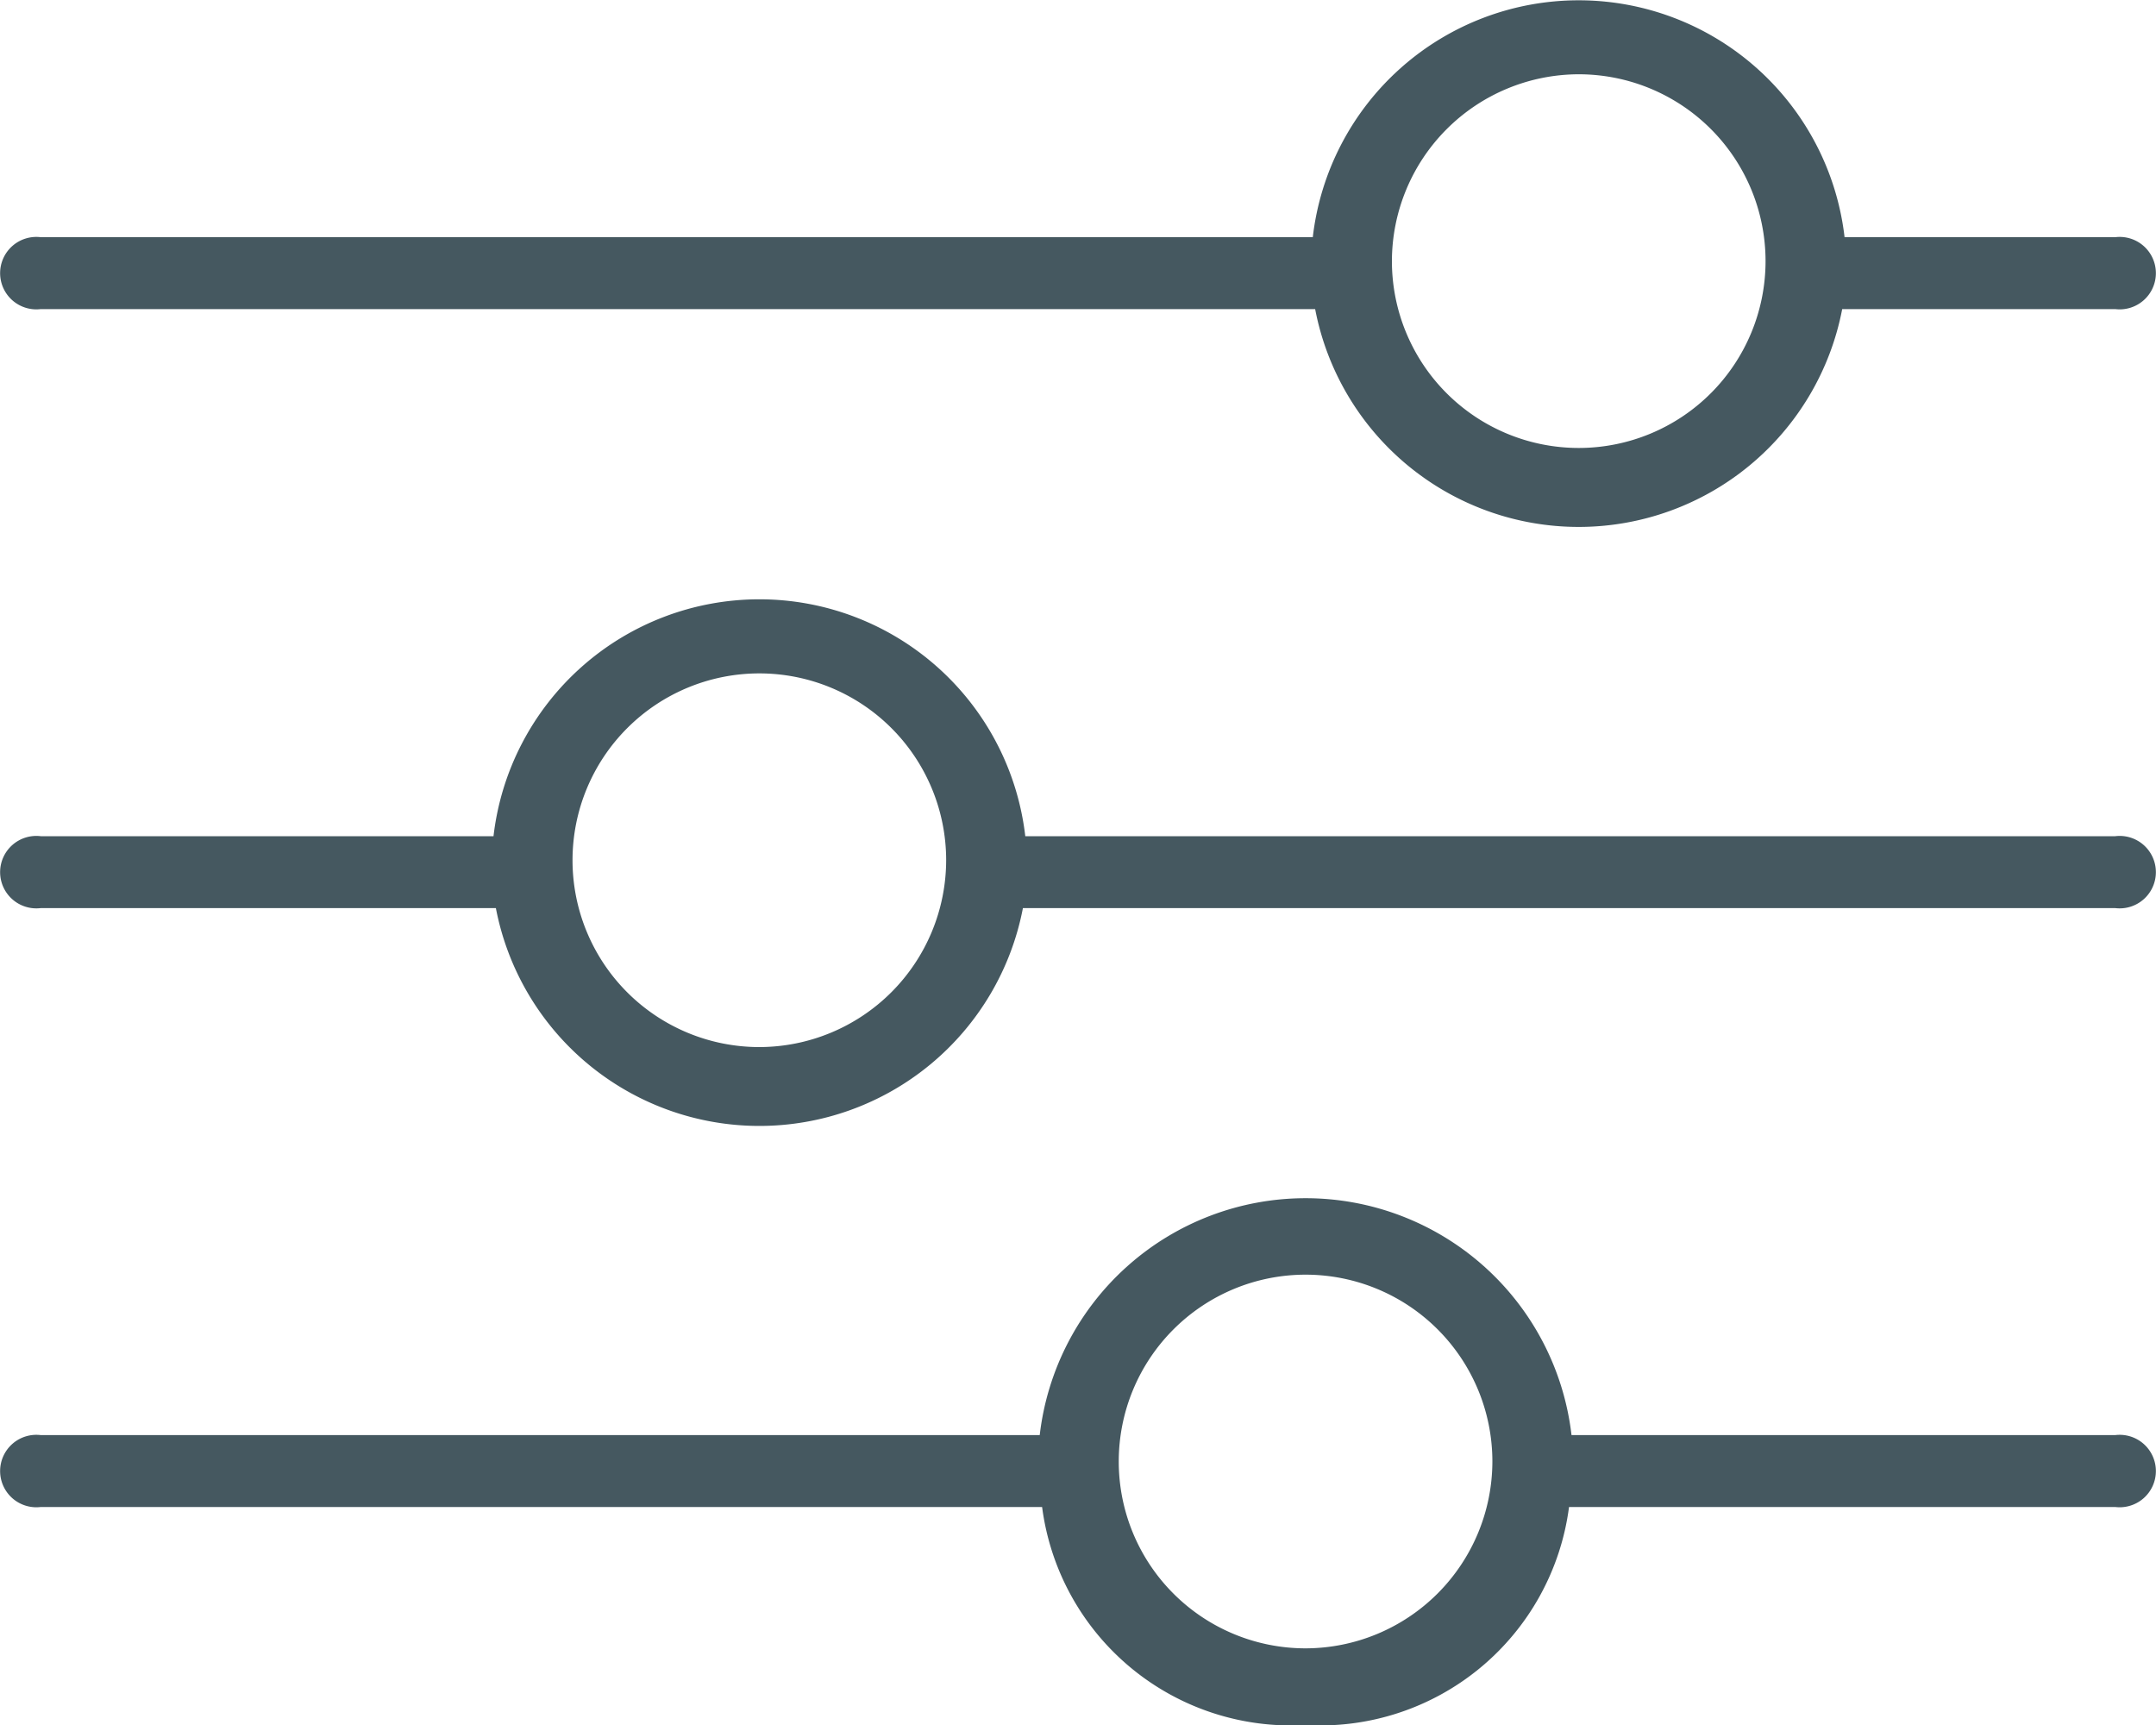
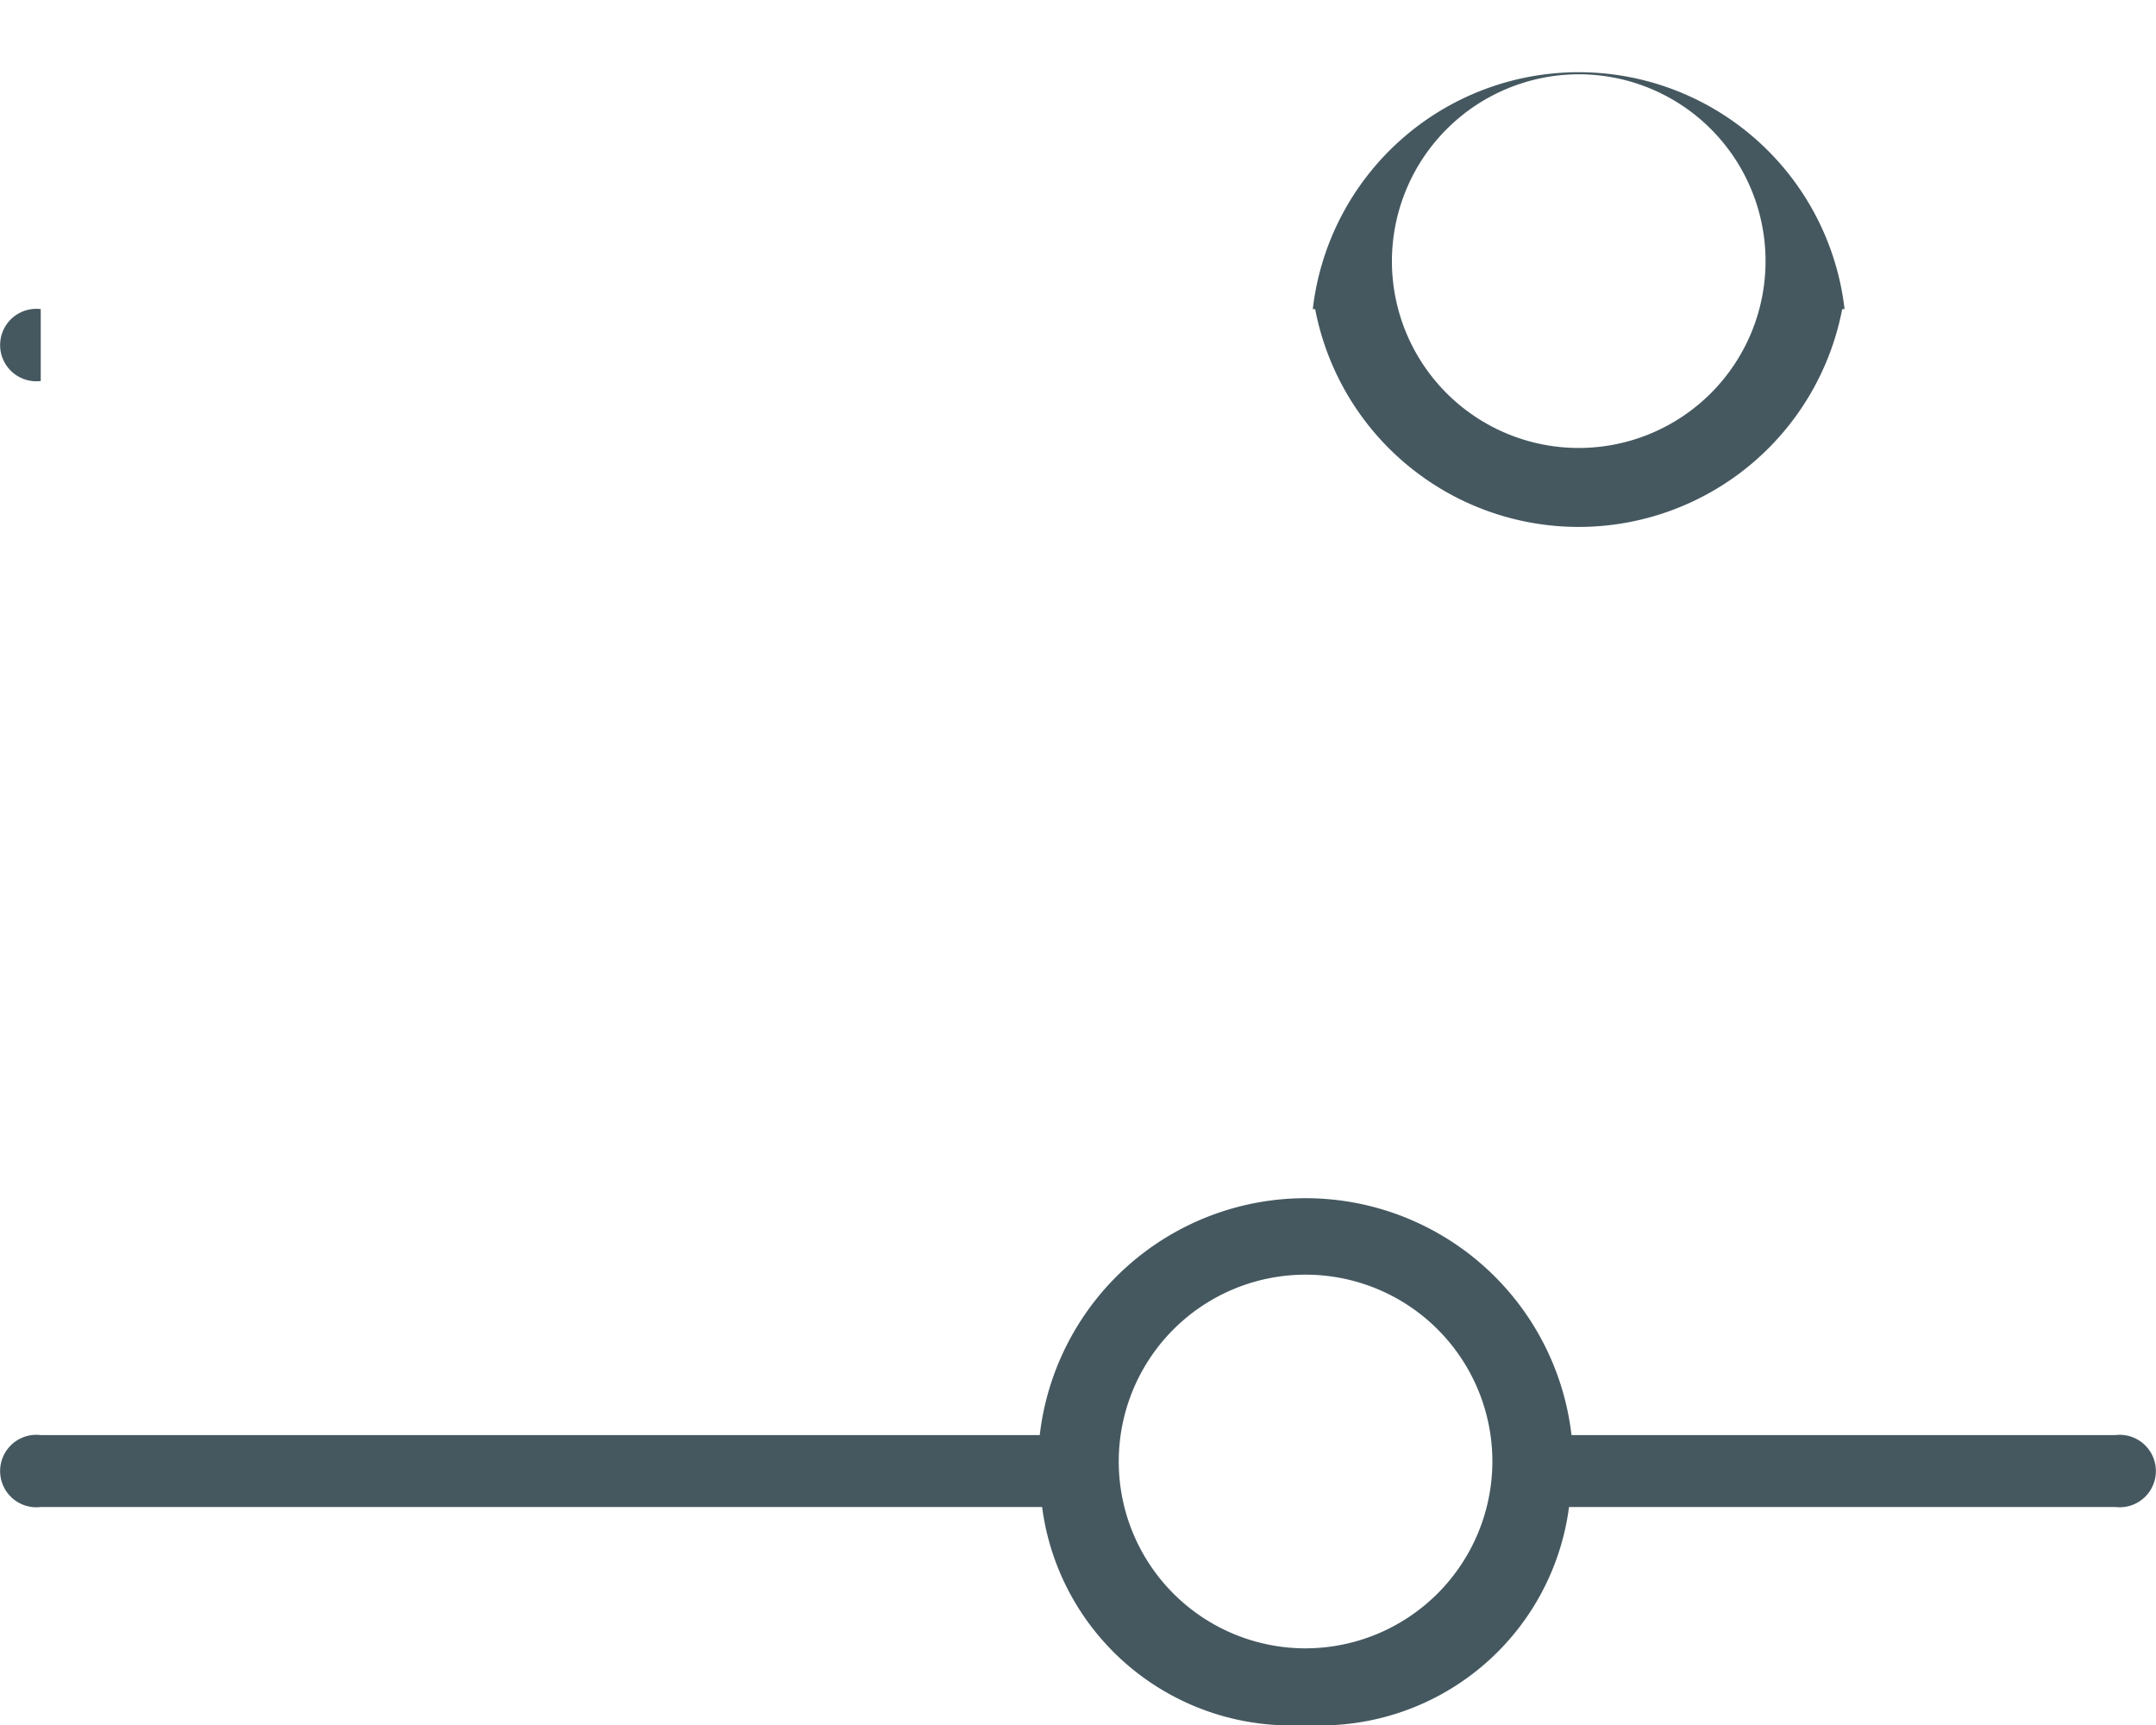
<svg xmlns="http://www.w3.org/2000/svg" viewBox="2293 171 20 16">
  <defs>
    <style>
      .cls-1 {
        fill: #455860;
      }
    </style>
  </defs>
  <g id="noun_215634_cc" transform="translate(2288 156.9)">
-     <path id="Path_1055" data-name="Path 1055" class="cls-1" d="M5.378,16.967H17.2a2.489,2.489,0,0,0,4.889,0h2.533a.336.336,0,1,0,0-.667H22.111a2.483,2.483,0,0,0-4.933,0H5.378a.336.336,0,1,0,0,.667Zm14.267-2.178a1.733,1.733,0,1,1-1.733,1.733A1.736,1.736,0,0,1,19.644,14.789Z" />
-     <path id="Path_1056" data-name="Path 1056" class="cls-1" d="M24.622,41.3H14.511a2.483,2.483,0,0,0-4.933,0h-4.2a.336.336,0,1,0,0,.667H9.6a2.489,2.489,0,0,0,4.889,0H24.622a.336.336,0,1,0,0-.667ZM12.044,43.256a1.733,1.733,0,1,1,1.733-1.733A1.736,1.736,0,0,1,12.044,43.256Z" transform="translate(0 -19.444)" />
+     <path id="Path_1055" data-name="Path 1055" class="cls-1" d="M5.378,16.967H17.2a2.489,2.489,0,0,0,4.889,0h2.533H22.111a2.483,2.483,0,0,0-4.933,0H5.378a.336.336,0,1,0,0,.667Zm14.267-2.178a1.733,1.733,0,1,1-1.733,1.733A1.736,1.736,0,0,1,19.644,14.789Z" />
    <path id="Path_1057" data-name="Path 1057" class="cls-1" d="M24.622,66.3H19.578a2.483,2.483,0,0,0-4.933,0H5.378a.336.336,0,1,0,0,.667h9.289a2.327,2.327,0,0,0,2.444,2.022,2.327,2.327,0,0,0,2.444-2.022h5.067a.336.336,0,1,0,0-.667Zm-7.511,1.978a1.733,1.733,0,1,1,1.733-1.733A1.736,1.736,0,0,1,17.111,68.278Z" transform="translate(0 -38.889)" />
  </g>
</svg>